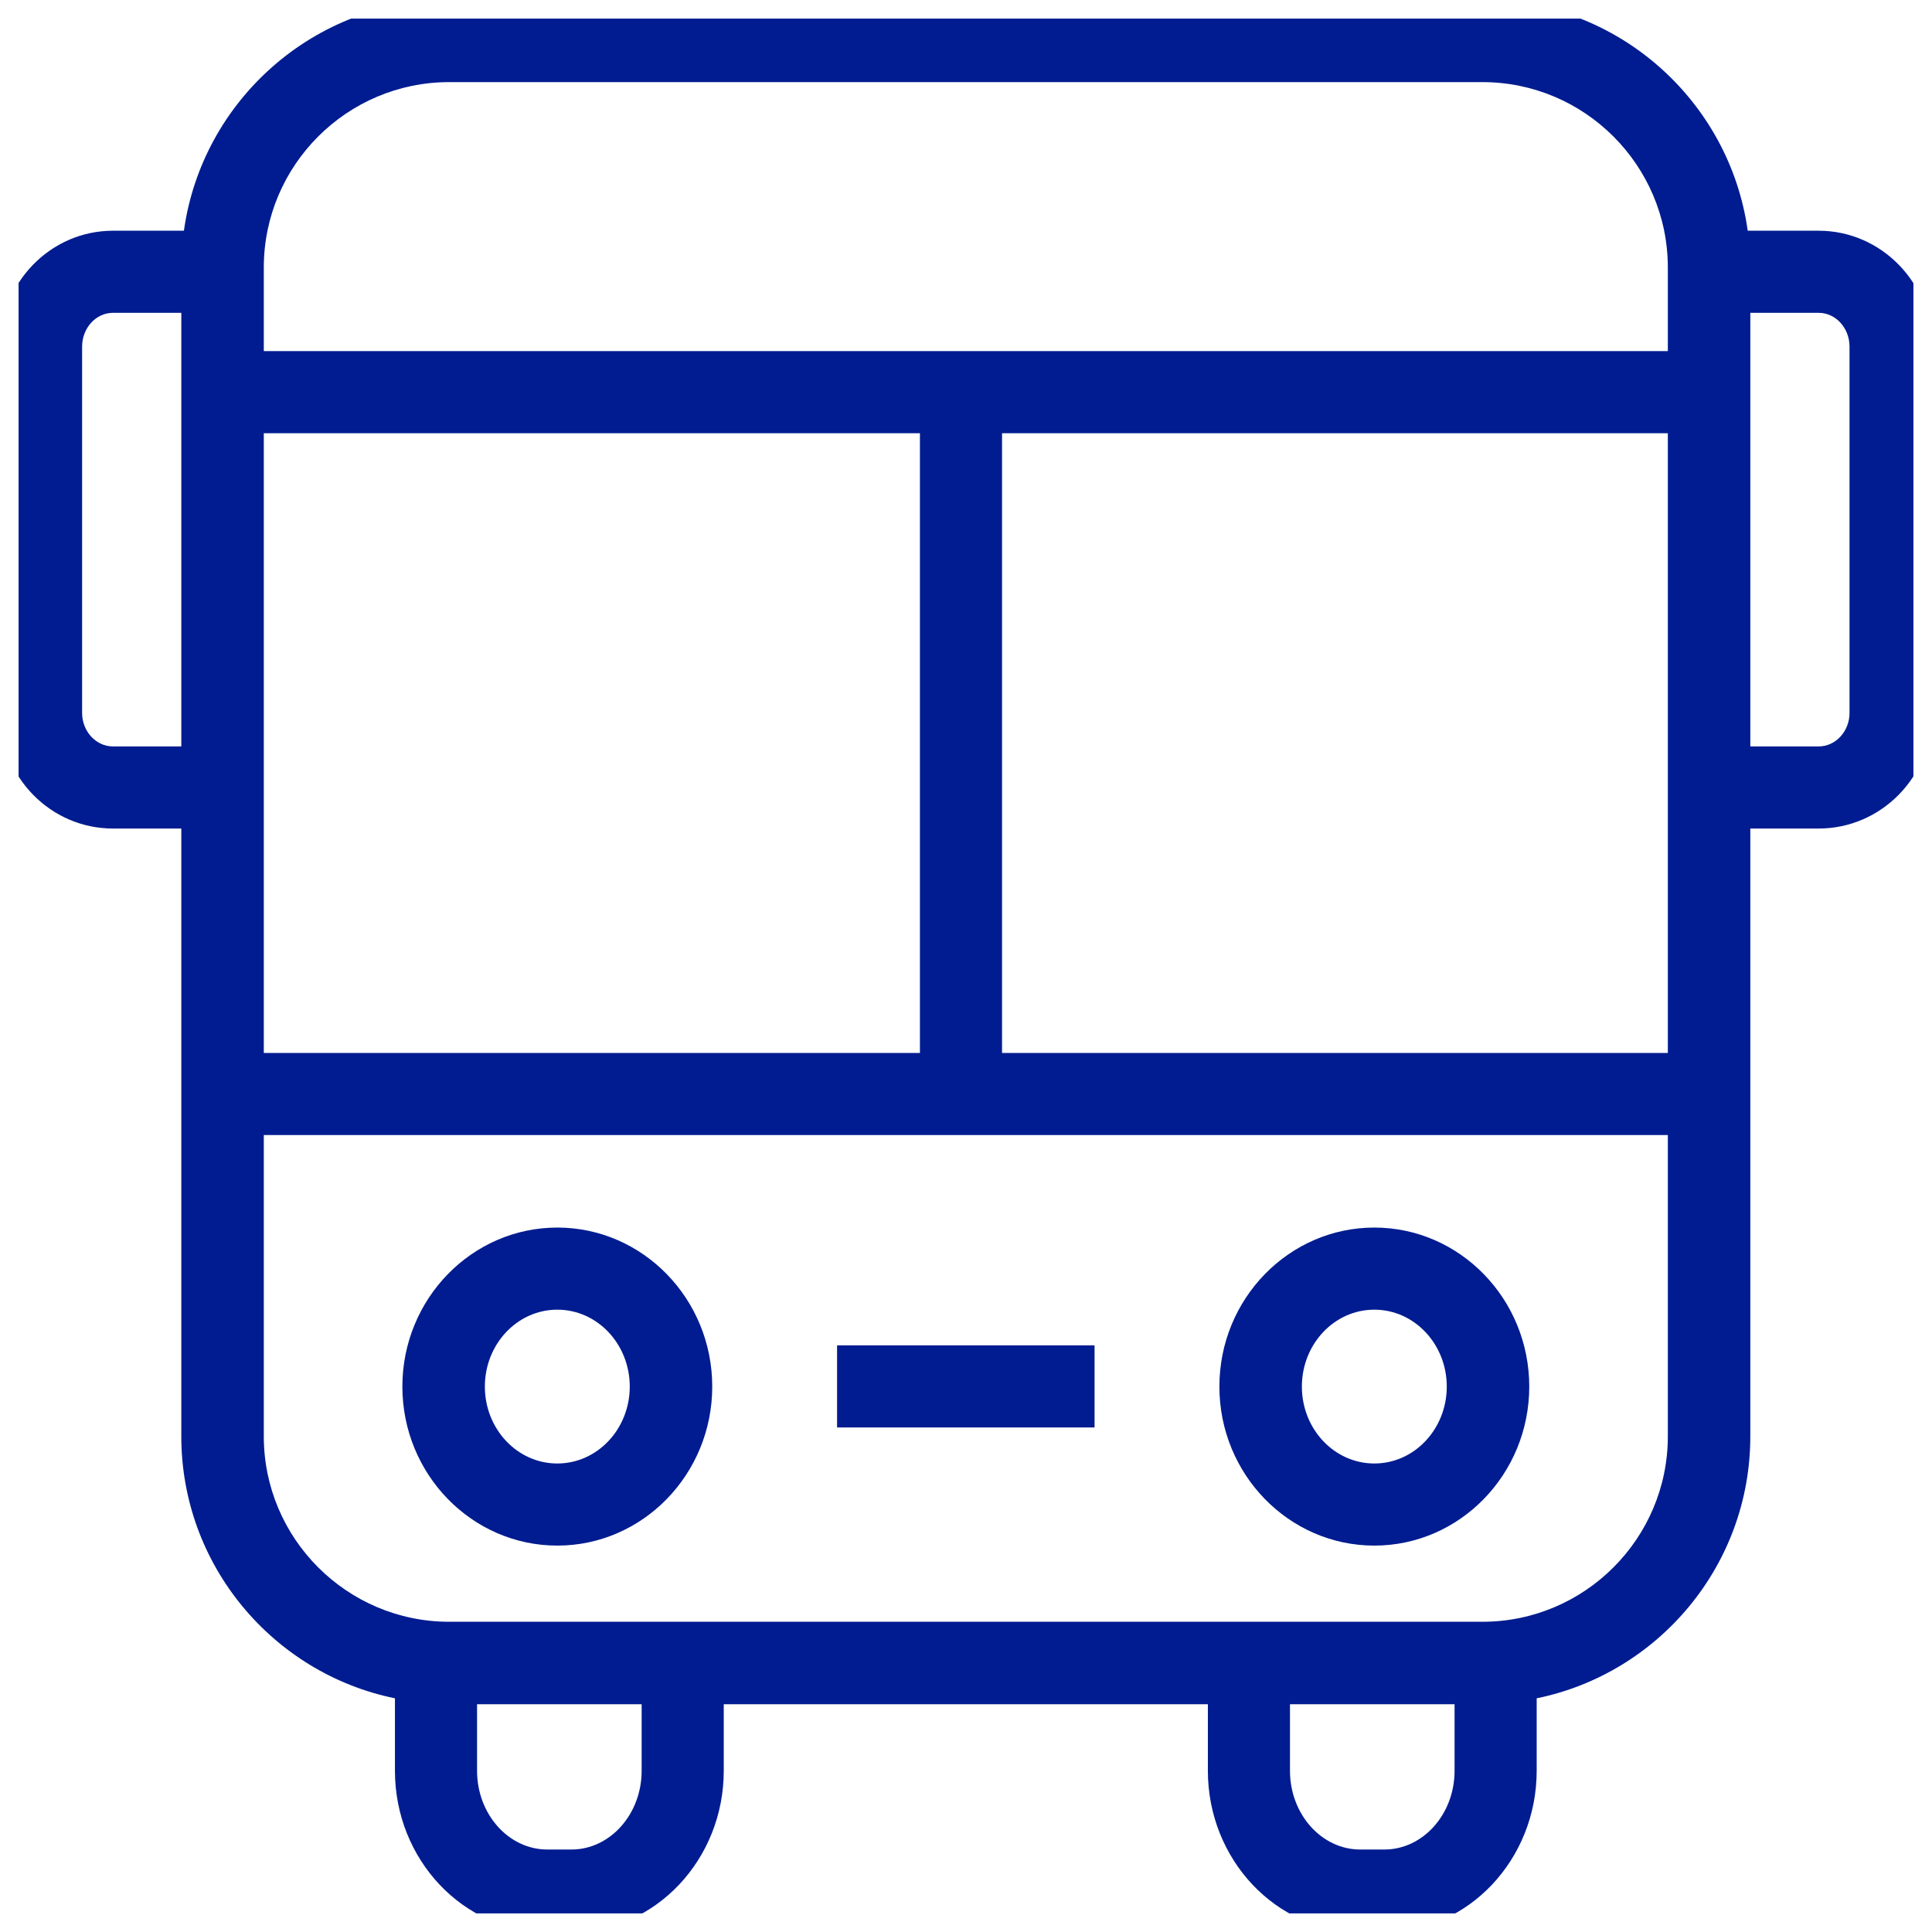
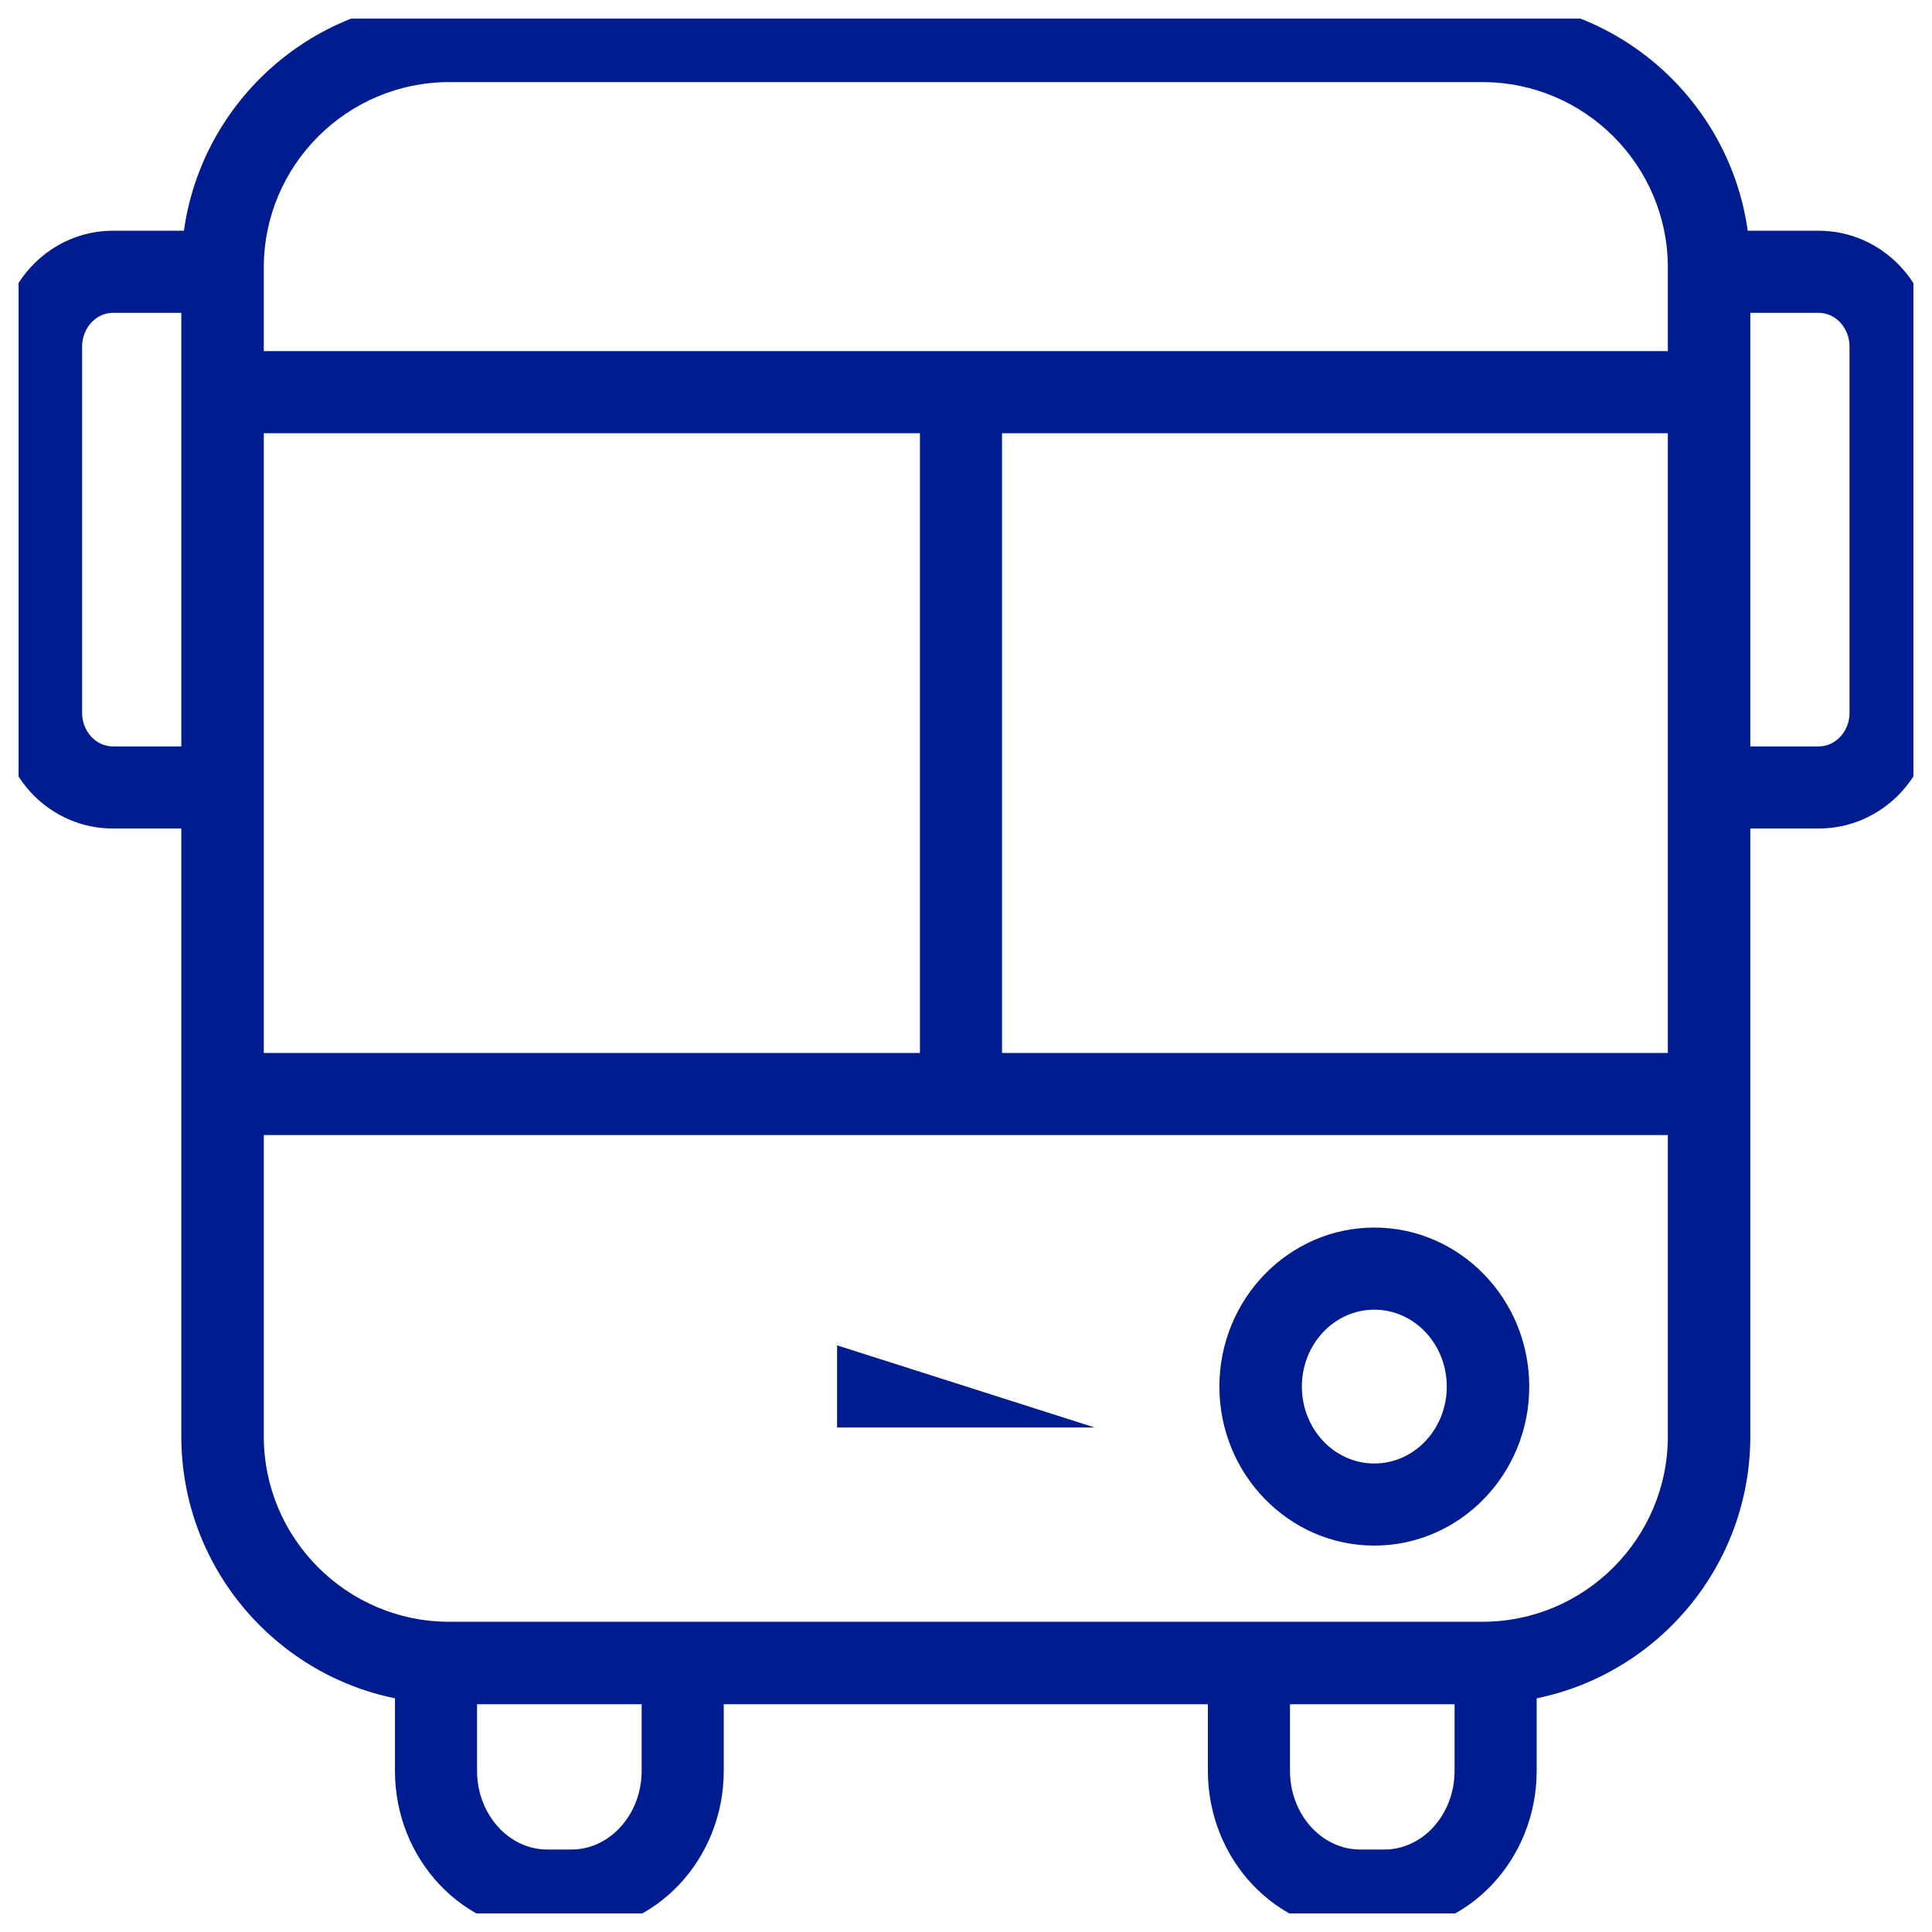
<svg xmlns="http://www.w3.org/2000/svg" width="52" height="52" viewBox="0 0 52 52" fill="none">
  <desc>
			Created with Pixso.
	</desc>
  <defs>
    <clipPath id="clip10_421">
      <rect id="bus_bselsb9qsw89 1" rx="0" width="51" height="51" transform="translate(0.5 0.5)" fill="white" fill-opacity="0" />
    </clipPath>
  </defs>
-   <rect id="bus_bselsb9qsw89 1" rx="0" width="51" height="51" transform="translate(0.5 0.5)" fill="#FFFFFF" fill-opacity="0" />
  <g clip-path="url(#clip10_421)">
    <path id="Vector" d="M36.99 33.04C34.69 33.04 32.82 34.96 32.82 37.32C32.82 39.68 34.69 41.6 36.99 41.6C39.29 41.6 41.16 39.68 41.16 37.32C41.16 34.96 39.29 33.04 36.99 33.04ZM36.99 39.39C35.91 39.39 35.04 38.46 35.04 37.32C35.04 36.18 35.91 35.25 36.99 35.25C38.07 35.25 38.94 36.18 38.94 37.32C38.94 38.46 38.07 39.39 36.99 39.39Z" fill="#001C90" fill-opacity="1" fill-rule="nonzero" />
-     <path id="Vector" d="M15 33.04C12.7 33.04 10.83 34.96 10.83 37.32C10.83 39.68 12.7 41.6 15 41.6C17.3 41.6 19.17 39.68 19.17 37.32C19.17 34.96 17.3 33.04 15 33.04ZM15 39.39C13.92 39.39 13.05 38.46 13.05 37.32C13.05 36.18 13.92 35.25 15 35.25C16.08 35.25 16.95 36.18 16.95 37.32C16.95 38.46 16.08 39.39 15 39.39Z" fill="#001C90" fill-opacity="1" fill-rule="nonzero" />
-     <path id="Vector" d="M22.53 36.21L29.46 36.21L29.46 38.42L22.53 38.42L22.53 36.21Z" fill="#001C90" fill-opacity="1" fill-rule="evenodd" />
+     <path id="Vector" d="M22.53 36.21L29.46 38.42L22.53 38.42L22.53 36.21Z" fill="#001C90" fill-opacity="1" fill-rule="evenodd" />
    <path id="Vector" d="M48.95 6.21L47.04 6.21C46.55 2.7 43.53 0 39.9 0L12.09 0C8.46 0 5.44 2.7 4.95 6.21L3.04 6.21C1.36 6.21 0 7.61 0 9.33L0 19.19C0 20.91 1.36 22.3 3.04 22.3L4.88 22.3L4.88 38.66C4.88 42.13 7.35 45.04 10.63 45.71L10.63 47.66C10.63 50.05 12.47 52 14.73 52L15.38 52C17.64 52 19.48 50.05 19.48 47.66L19.48 45.87L32.51 45.87L32.51 47.66C32.51 50.05 34.35 52 36.61 52L37.26 52C39.52 52 41.36 50.05 41.36 47.66L41.36 45.71C44.64 45.04 47.11 42.13 47.11 38.66L47.11 22.3L48.95 22.3C50.63 22.3 52 20.91 52 19.19L52 9.33C52 7.61 50.63 6.21 48.95 6.21ZM12.09 2.21L39.9 2.21C42.65 2.21 44.89 4.45 44.89 7.2L44.89 9.45L7.1 9.45L7.1 7.2C7.1 4.45 9.34 2.21 12.09 2.21ZM7.1 11.66L24.76 11.66L24.76 28.34L7.1 28.34L7.1 11.66ZM26.97 11.66L44.89 11.66L44.89 28.34L26.97 28.34L26.97 11.66ZM3.04 20.09C2.58 20.09 2.21 19.68 2.21 19.19L2.21 9.33C2.21 8.83 2.58 8.42 3.04 8.42L4.88 8.42L4.88 20.09L3.04 20.09ZM17.27 47.66C17.27 48.83 16.42 49.78 15.38 49.78L14.73 49.78C13.69 49.78 12.84 48.83 12.84 47.66L12.84 45.87L17.27 45.87L17.27 47.66L17.27 47.66ZM37.26 49.78L36.61 49.78C35.57 49.78 34.72 48.83 34.72 47.66L34.72 45.87L39.15 45.87L39.15 47.66C39.15 48.83 38.3 49.78 37.26 49.78ZM39.9 43.65L12.09 43.65C9.34 43.65 7.1 41.41 7.1 38.66L7.1 30.55L44.89 30.55L44.89 38.66C44.89 41.41 42.65 43.65 39.9 43.65ZM49.78 19.19C49.78 19.68 49.41 20.09 48.95 20.09L47.11 20.09L47.11 8.42L48.95 8.42C49.41 8.42 49.78 8.83 49.78 9.33L49.78 19.19Z" fill="#001C90" fill-opacity="1" fill-rule="nonzero" />
  </g>
</svg>